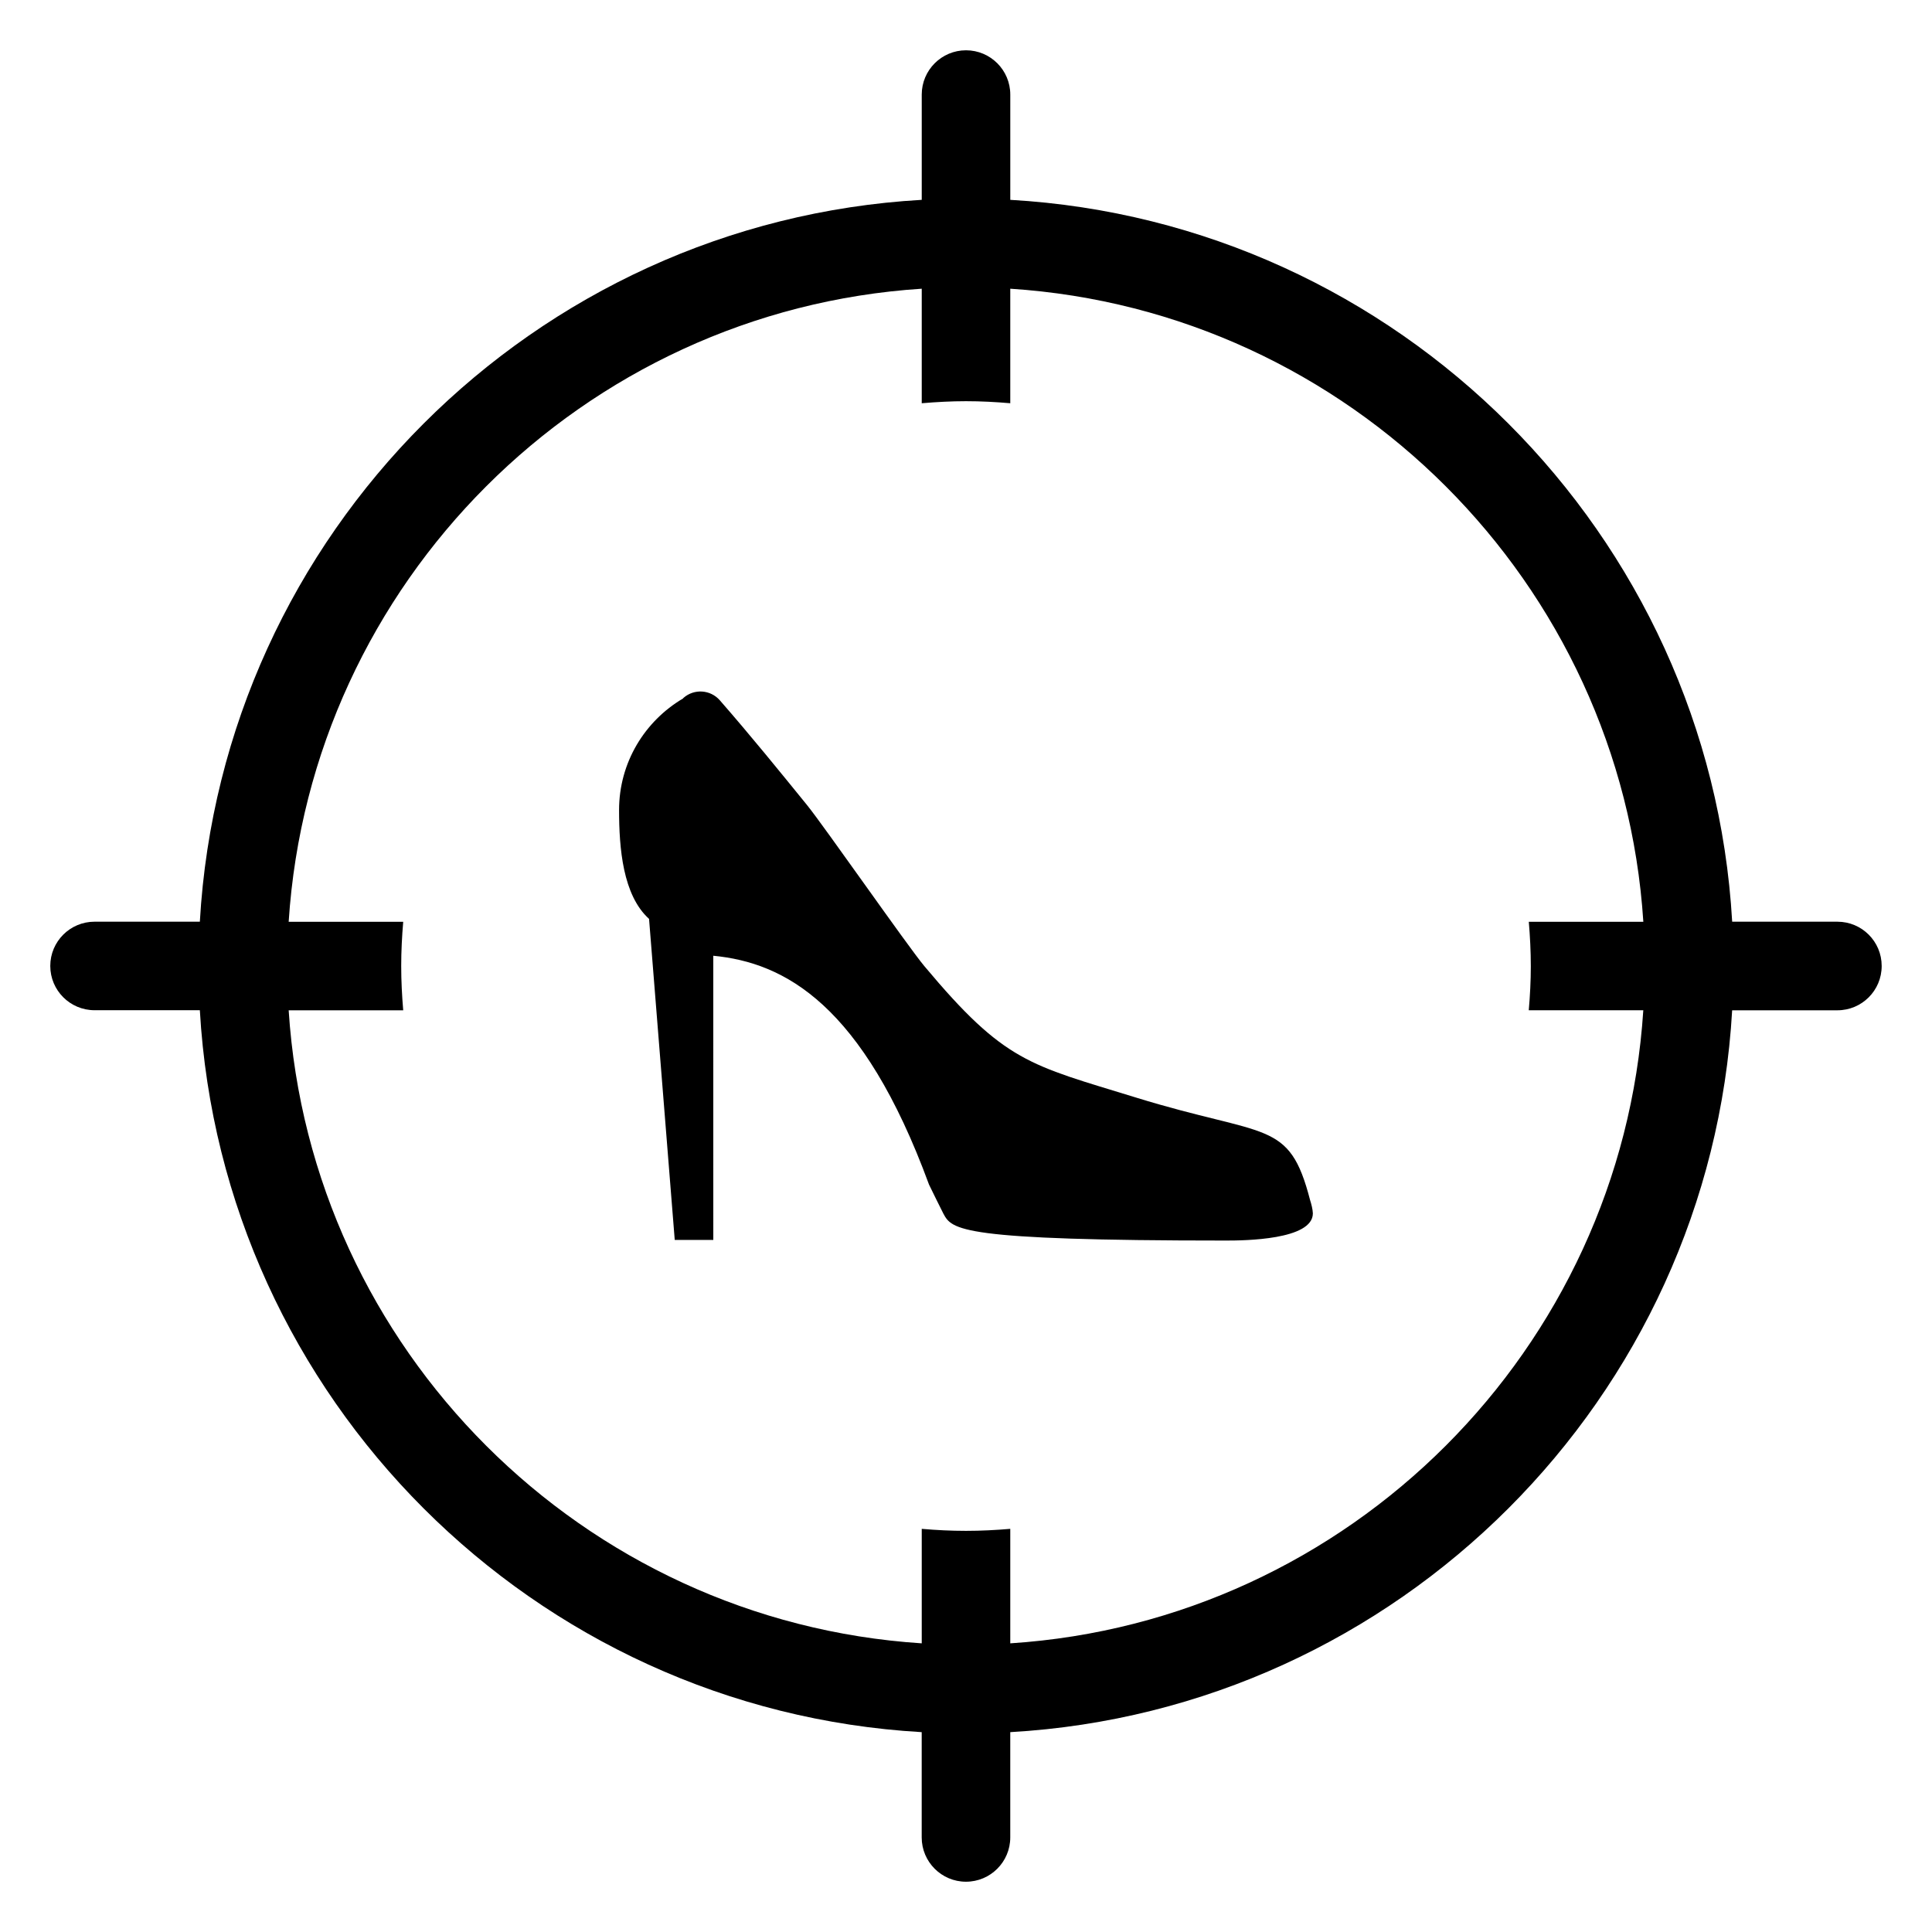
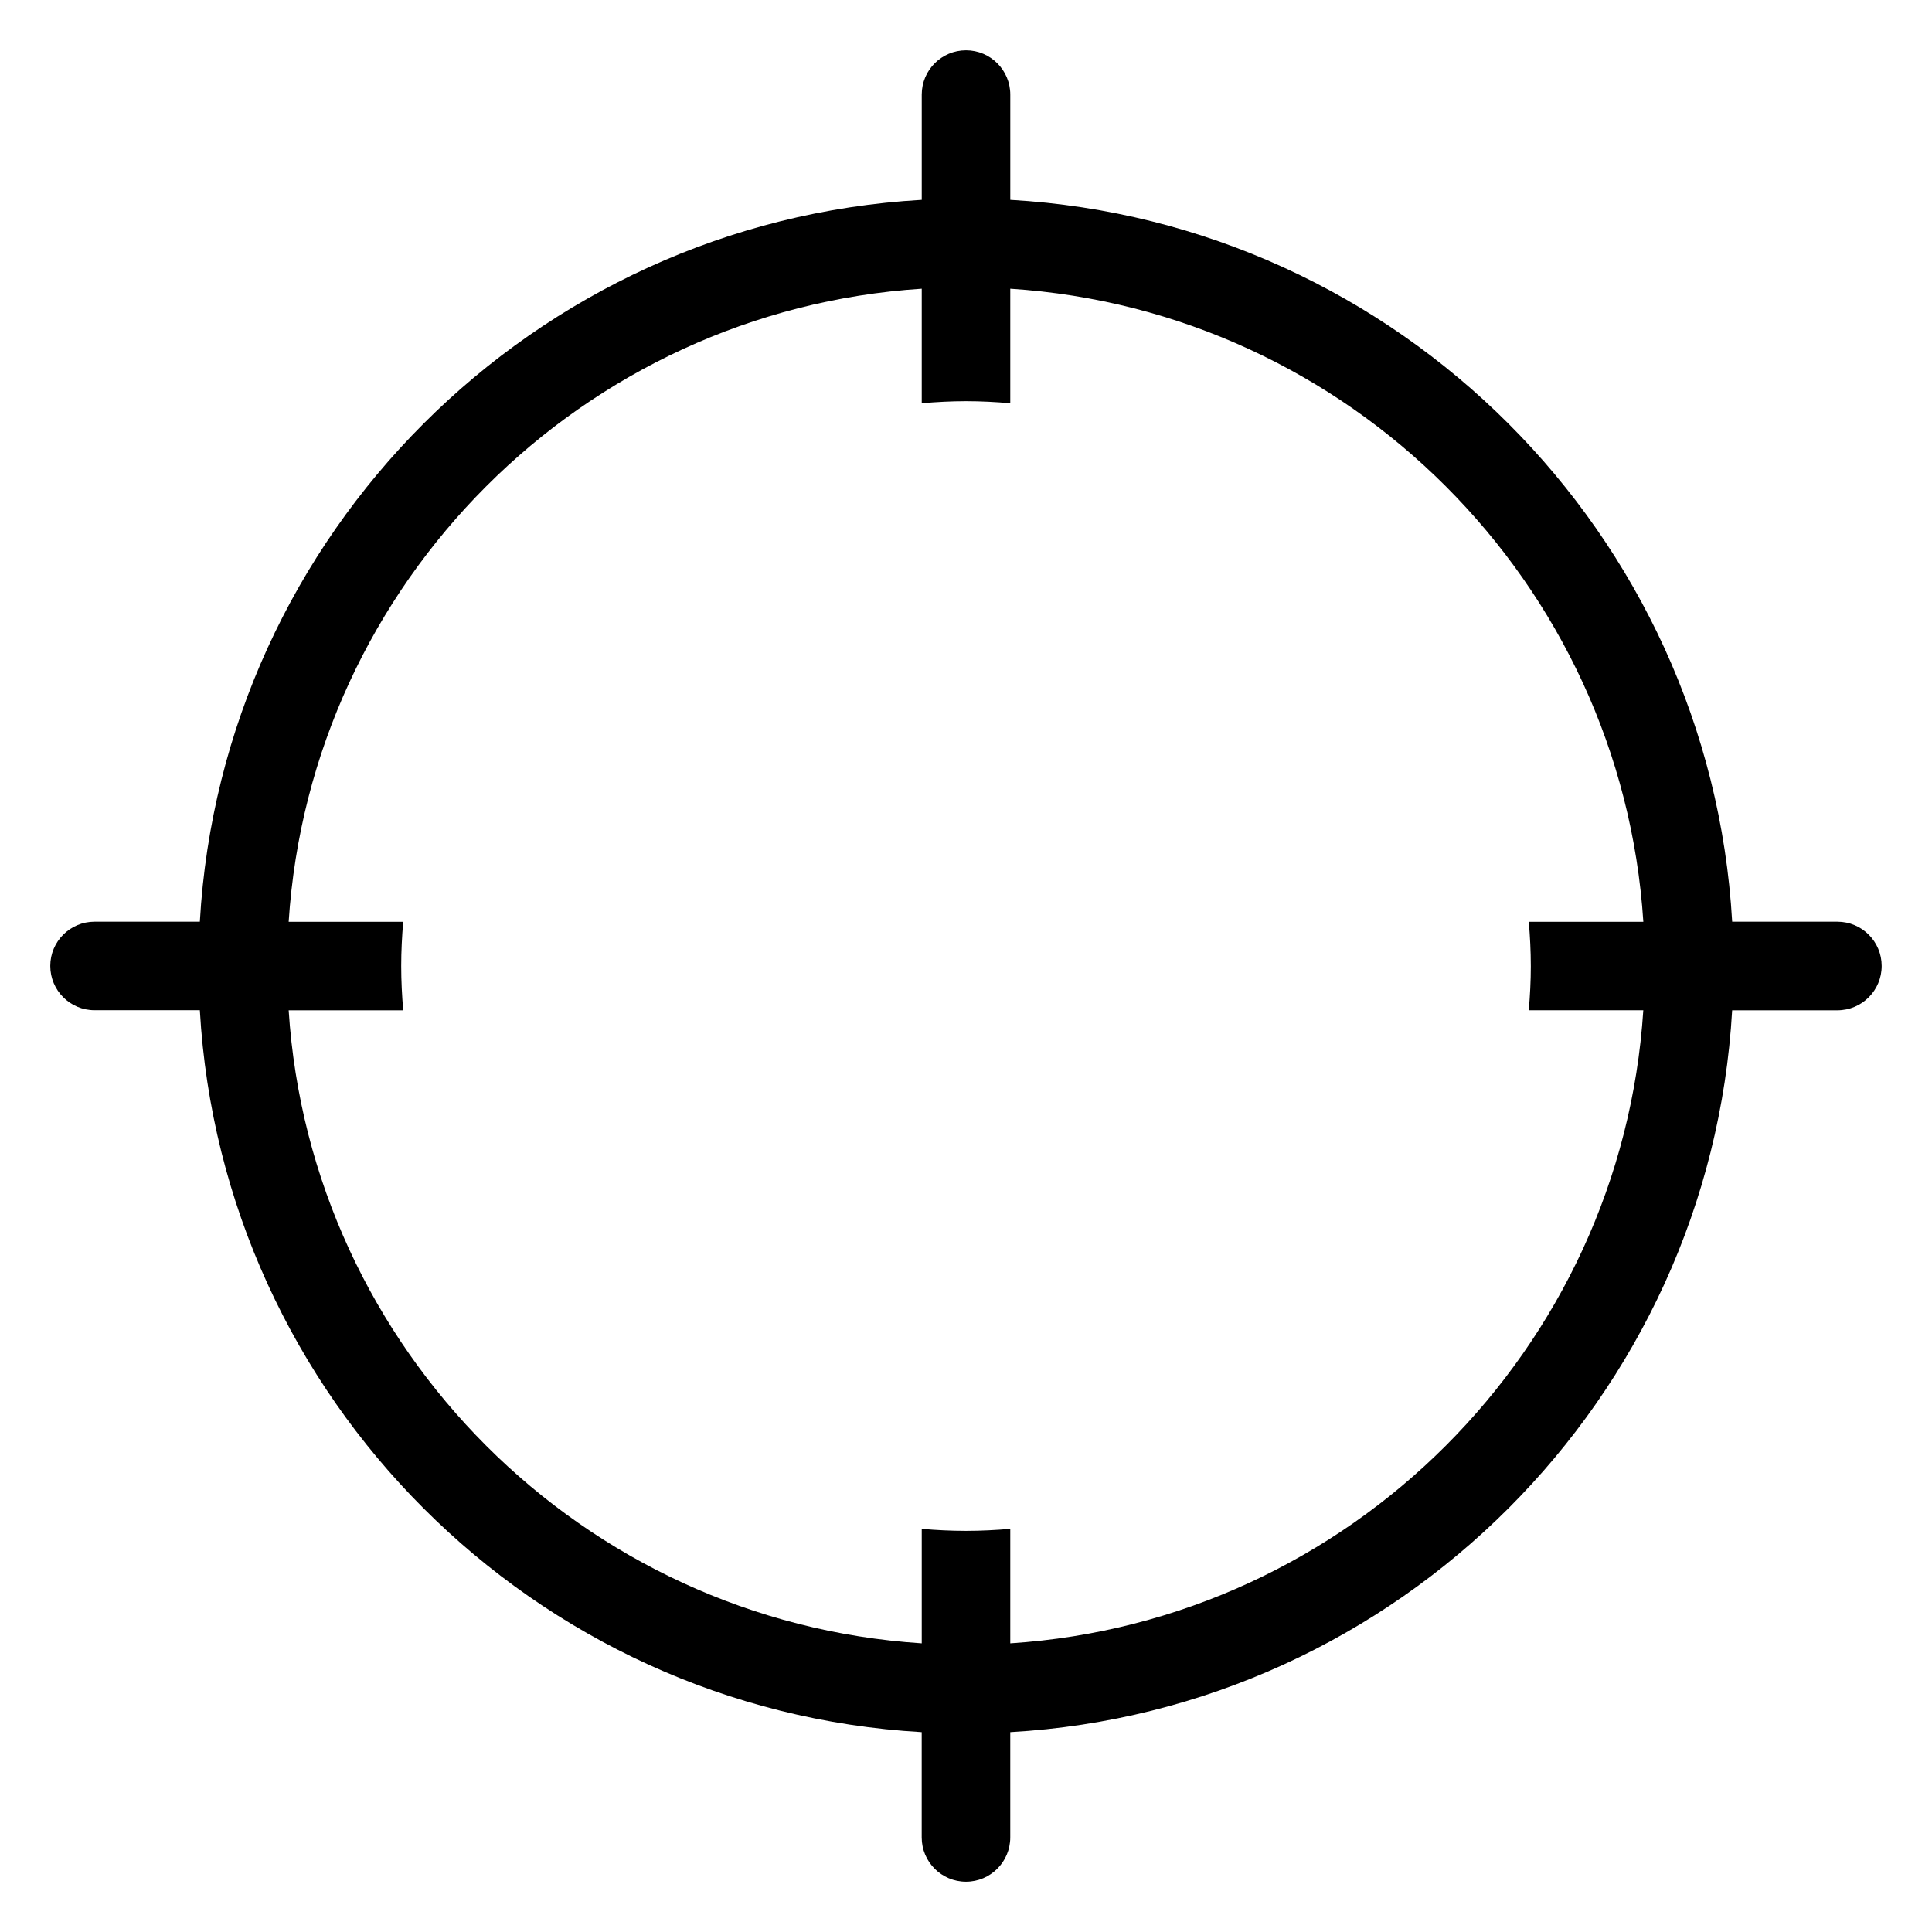
<svg xmlns="http://www.w3.org/2000/svg" fill="#000000" width="800px" height="800px" version="1.1" viewBox="144 144 512 512">
  <g>
    <path d="m630.94 388.26h-27.895c-5.891-102.82-88.492-185.42-191.31-191.3v-27.898c0-6.481-5.258-11.734-11.73-11.734-6.477 0-11.734 5.254-11.734 11.734v27.898c-102.83 5.883-185.43 88.477-191.31 191.3h-27.902c-6.481 0-11.734 5.246-11.734 11.723 0 6.488 5.254 11.734 11.734 11.734h27.902c5.883 102.84 88.477 185.43 191.3 191.32v27.902c0 6.477 5.258 11.734 11.734 11.734 6.477 0 11.734-5.258 11.734-11.734v-27.902c102.81-5.875 185.43-88.48 191.31-191.3h27.891c6.488 0 11.734-5.246 11.734-11.738 0.012-6.481-5.242-11.738-11.723-11.738zm-81.258 11.734c0 3.965-0.207 7.871-0.543 11.738h30.352c-5.805 89.867-77.891 161.95-167.76 167.77v-30.34c-3.875 0.328-7.785 0.531-11.738 0.531-3.949 0-7.867-0.195-11.723-0.531v30.34c-89.891-5.82-161.97-77.898-167.77-167.76h30.355c-0.328-3.879-0.531-7.773-0.531-11.738 0-3.949 0.203-7.859 0.531-11.723h-30.355c5.816-89.887 77.902-161.96 167.77-167.77v30.352c3.875-0.328 7.773-0.543 11.723-0.543 3.953 0 7.871 0.207 11.738 0.543v-30.352c89.871 5.82 161.96 77.891 167.77 167.77h-30.352c0.324 3.863 0.531 7.758 0.531 11.719z" />
-     <path d="m445.04 434.86c-28.312-8.723-34.703-9.266-56.105-34.859-4.336-5.184-26.574-37.109-31.043-42.625-7.367-9.074-14.98-18.457-23.133-27.793-2.484-2.832-6.781-3.125-9.617-0.648-0.07 0.059-0.113 0.129-0.164 0.188-10.102 5.977-16.918 16.941-16.918 29.531 0 10.105 0.988 22.574 7.945 28.859l6.809 85.082h10.219l-0.004-75.312c18.859 1.816 39.59 12.762 57.168 60.637 0.113 0.297 3.644 7.398 3.793 7.676 2.305 4.301 4.062 7.164 74.98 7.164 4.719 0 22.953-0.156 22.953-7.207-0.039-1.102-0.422-2.551-0.738-3.523-5.566-21.512-11.434-16.461-46.145-27.168z" />
  </g>
</svg>